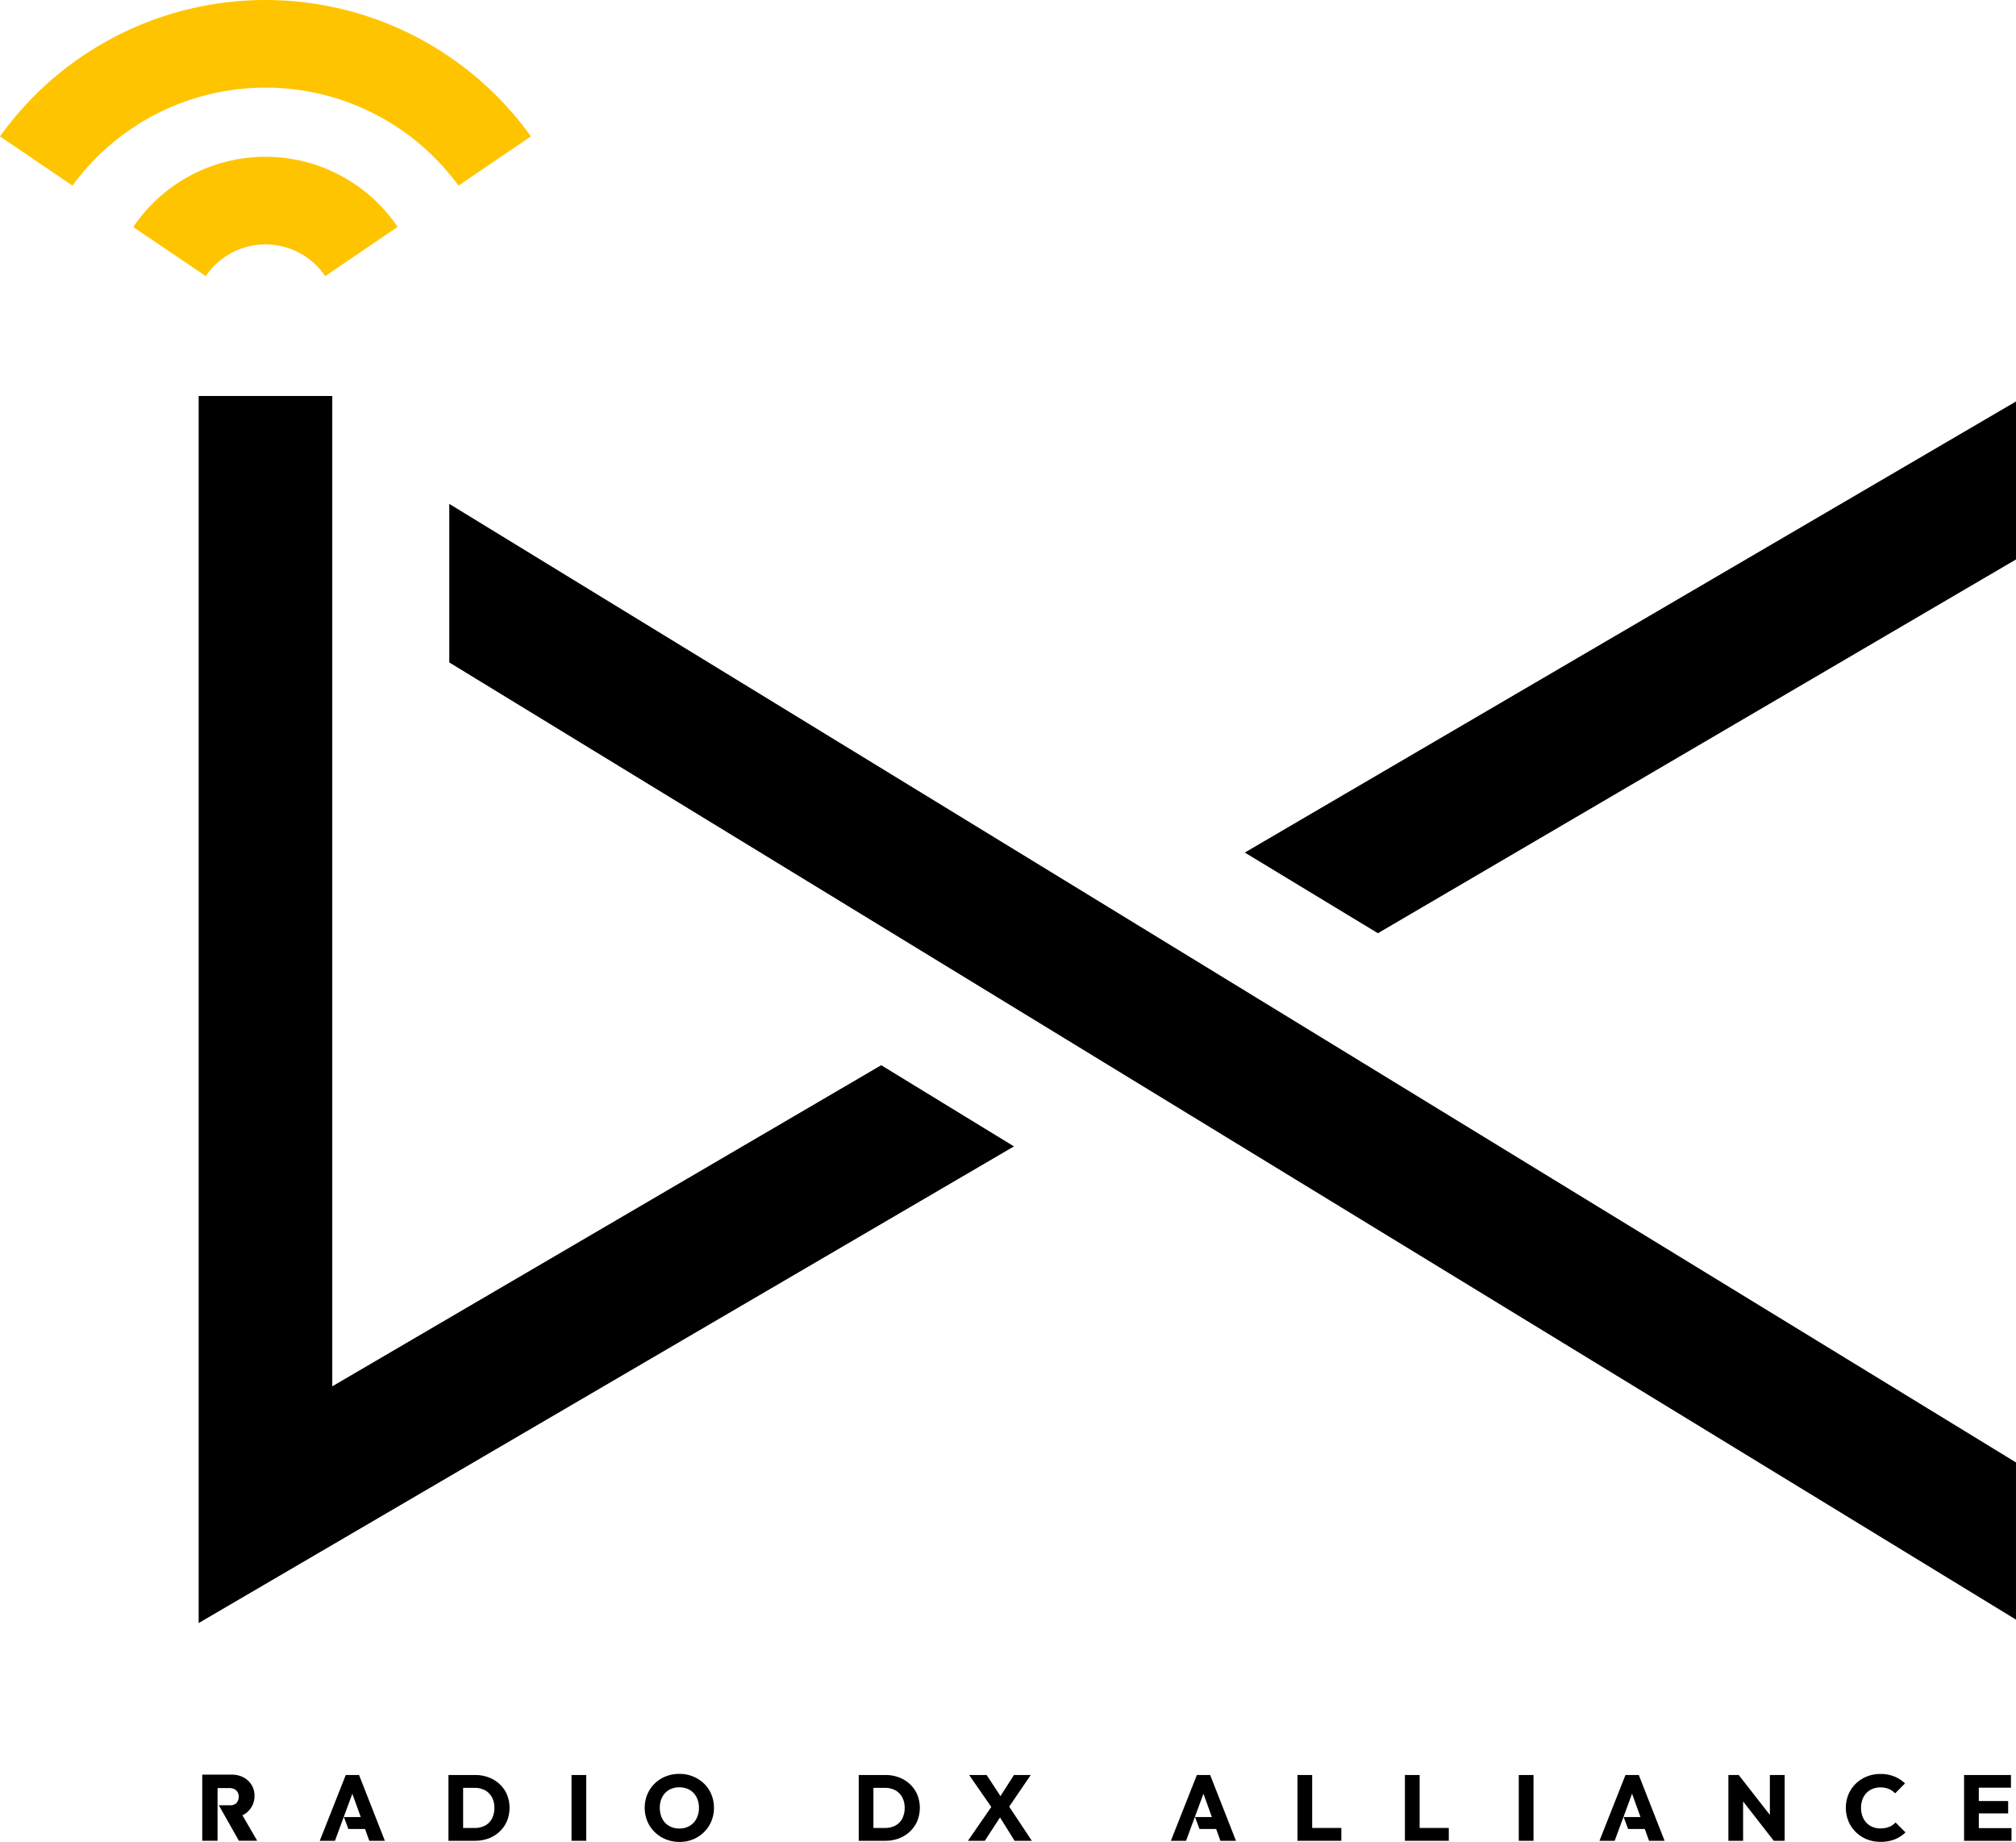
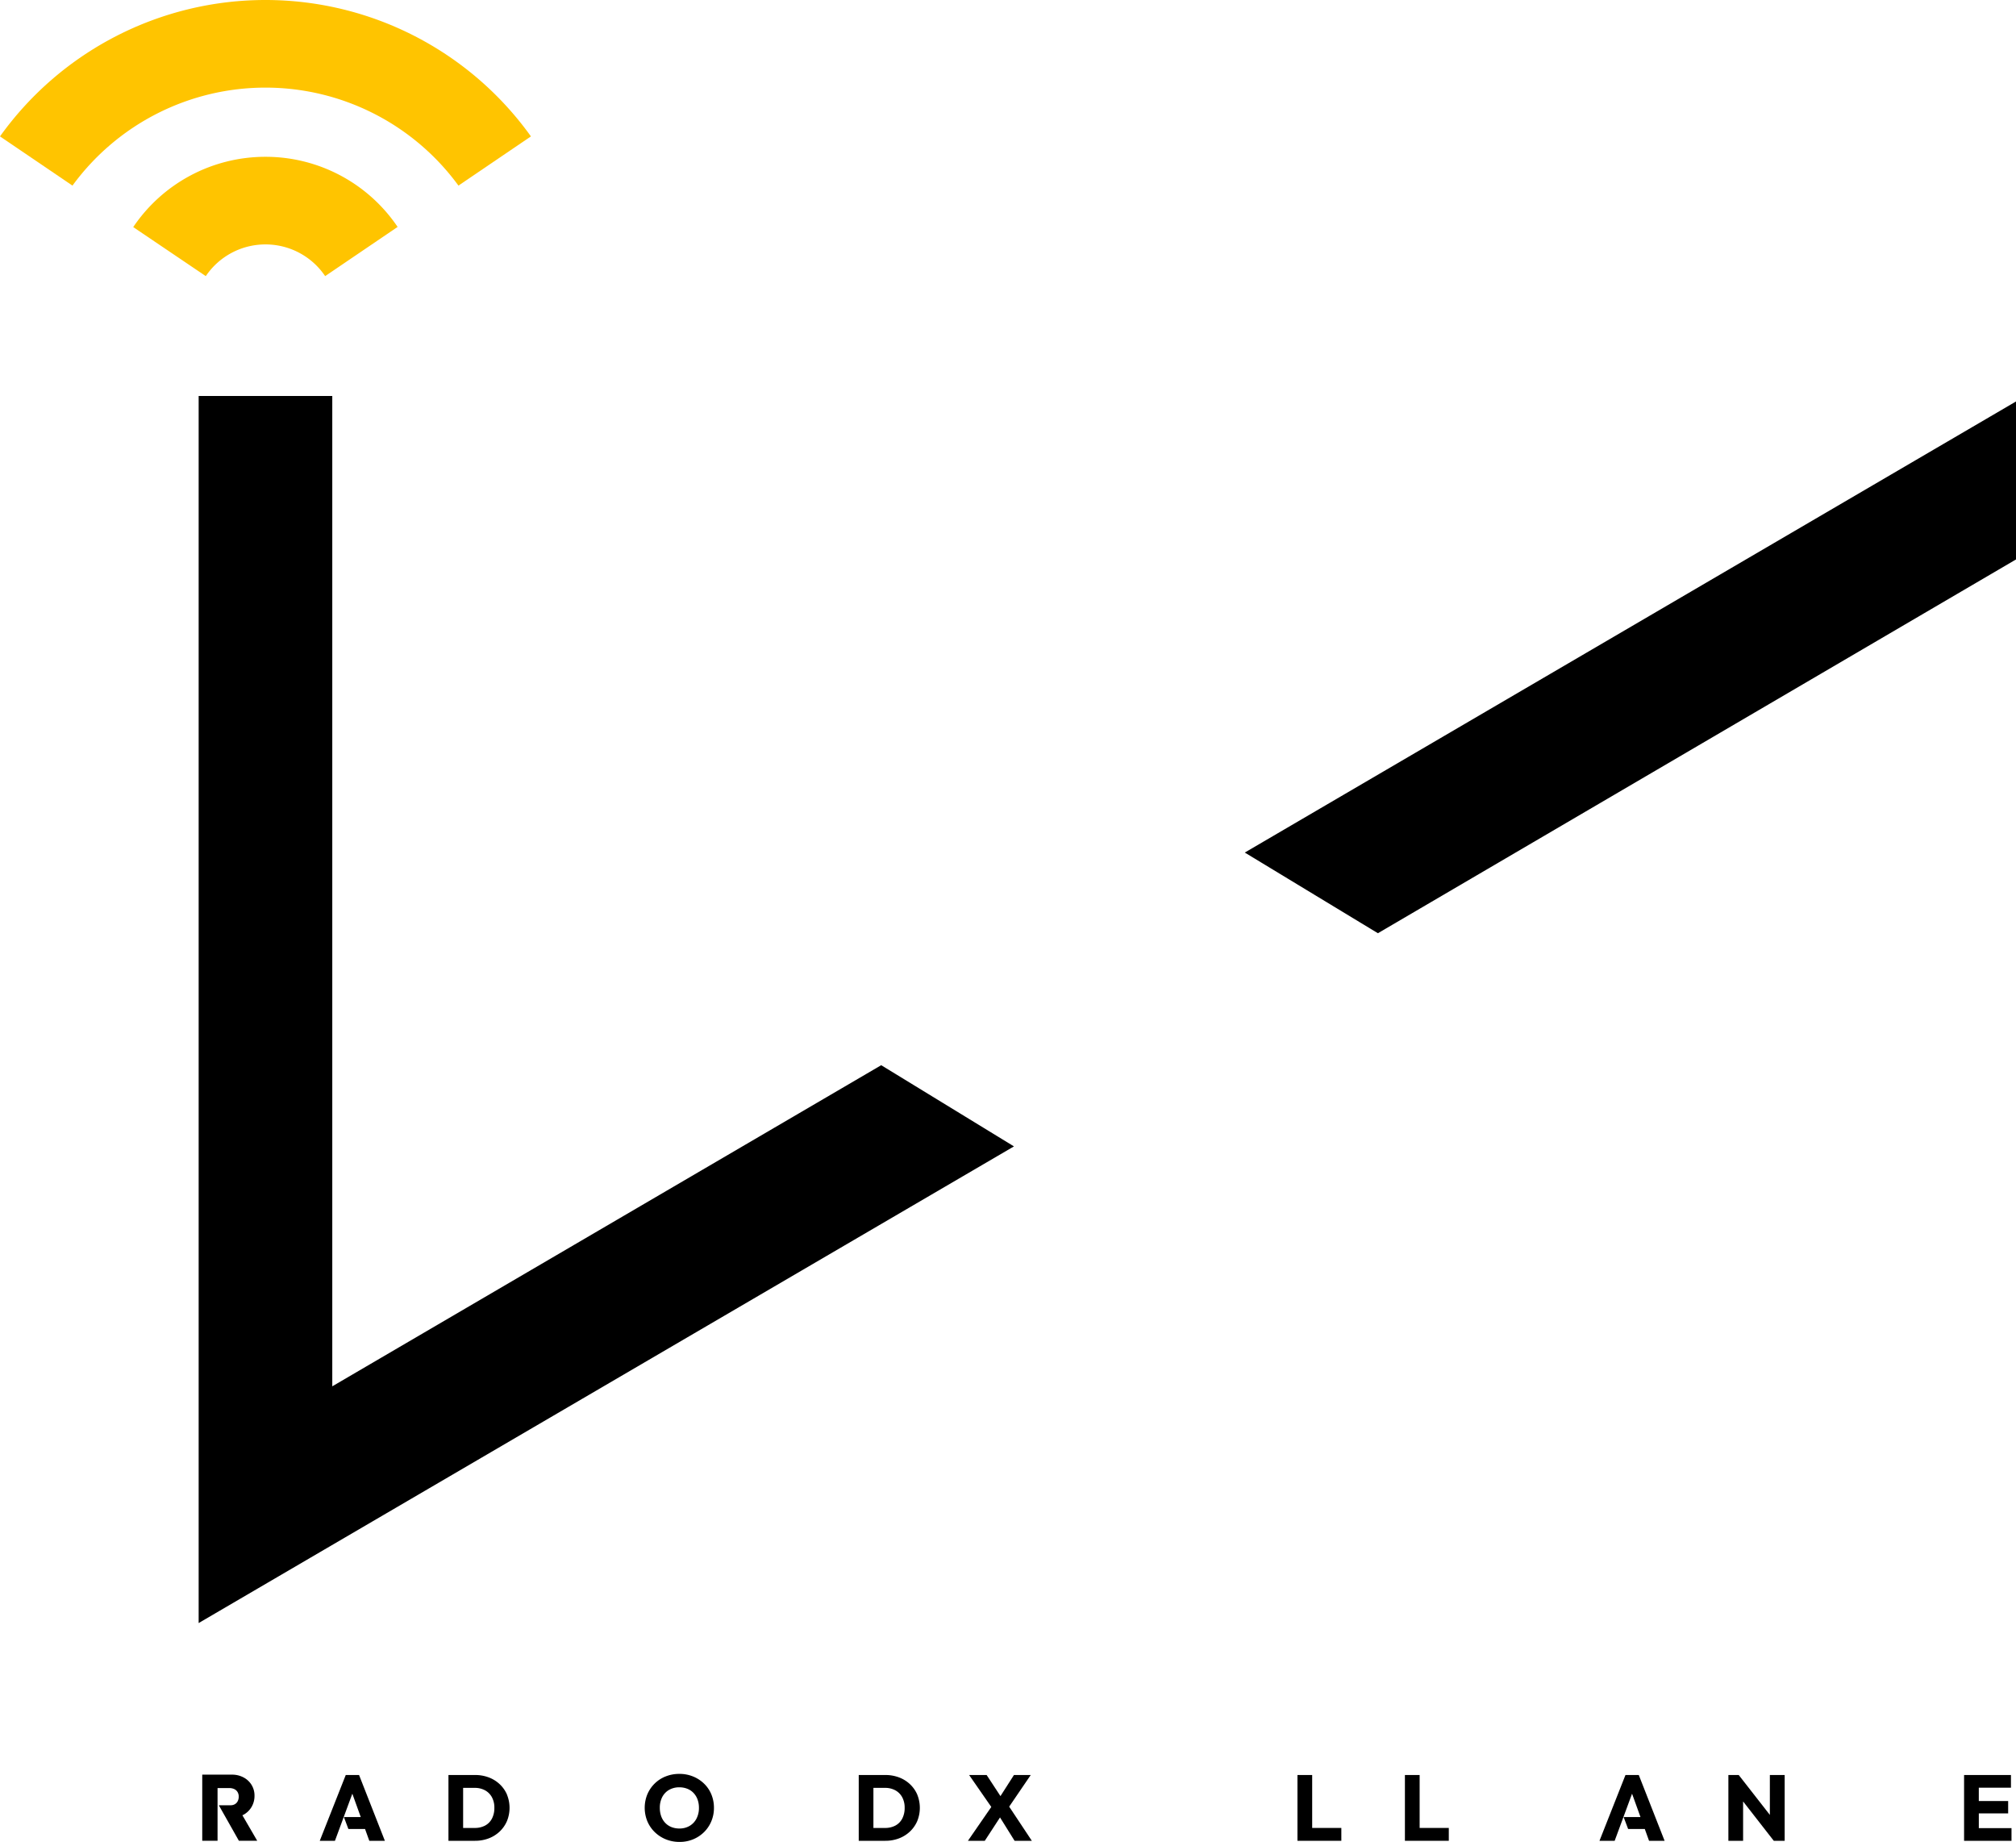
<svg xmlns="http://www.w3.org/2000/svg" width="348.331" height="318.221" viewBox="0 0 348.331 318.221">
  <g id="グループ_3" data-name="グループ 3" transform="translate(-454.615 -658.65)">
    <path id="パス_1" data-name="パス 1" d="M42.407,23.006h-.021A27.53,27.53,0,0,0,19.568,35.119c-.006.009-.014.018-.021.027l12.542,8.473a12.416,12.416,0,0,1,10.3-5.476h.021a12.413,12.413,0,0,1,10.3,5.476l12.521-8.5A27.53,27.53,0,0,0,42.407,23.006" transform="translate(458.086 662.735)" fill="#ffc400" />
    <path id="パス_2" data-name="パス 2" d="M45.879,0h-.021A56.4,56.4,0,0,0,0,23.565l12.522,8.5A41.289,41.289,0,0,1,45.857,15.137h.021A41.289,41.289,0,0,1,79.214,32.066l12.522-8.5A56.4,56.4,0,0,0,45.879,0" transform="translate(454.615 658.65)" fill="#ffc400" />
-     <path id="パス_3" data-name="パス 3" d="M65.923,73.928v27.393l270.7,165.367V239.531Z" transform="translate(466.321 671.778)" />
    <path id="パス_4" data-name="パス 4" d="M147.082,173.715,52.236,229.194V58.093H29.148v212l140.87-82.351Z" transform="translate(459.791 668.966)" />
    <path id="パス_5" data-name="パス 5" d="M182.644,136.833l23,13.937L315.9,86.192V58.9Z" transform="translate(487.049 669.11)" />
    <path id="パス_6" data-name="パス 6" d="M136.114,263.8a5.439,5.439,0,0,0-1.265-1.8,5.667,5.667,0,0,0-1.9-1.175,6.675,6.675,0,0,0-2.375-.41H126v11.366h4.6a6.512,6.512,0,0,0,2.36-.419,5.692,5.692,0,0,0,1.891-1.183,5.454,5.454,0,0,0,1.257-1.8,6.053,6.053,0,0,0,0-4.58m-2.593,4.153a2.838,2.838,0,0,1-1.183,1.2,3.745,3.745,0,0,1-1.795.41h-2v-6.923h2a3.649,3.649,0,0,1,1.779.419,2.956,2.956,0,0,1,1.191,1.191,3.741,3.741,0,0,1,.427,1.836,3.931,3.931,0,0,1-.419,1.868" transform="translate(476.99 704.895)" />
    <path id="パス_7" data-name="パス 7" d="M153.065,271.783l-3.915-5.9,3.722-5.465h-2.9l-2.329,3.643-2.388-3.643H142.23l3.829,5.518-4.038,5.848h2.913l2.632-4.038,2.52,4.038Z" transform="translate(479.835 704.895)" />
    <path id="パス_8" data-name="パス 8" d="M58.168,271.783l-4.459-11.366h-2.3l-4.491,11.366h2.624l3.005-8.138L54,267.678H51.088l.775,2.061h2.879l.737,2.044Z" transform="translate(462.946 704.895)" />
    <path id="パス_9" data-name="パス 9" d="M75.916,263.8a5.438,5.438,0,0,0-1.265-1.8,5.667,5.667,0,0,0-1.9-1.175,6.675,6.675,0,0,0-2.375-.41H65.8v11.366h4.6a6.513,6.513,0,0,0,2.36-.419,5.68,5.68,0,0,0,1.891-1.183,5.453,5.453,0,0,0,1.256-1.8,6.053,6.053,0,0,0,0-4.58m-2.593,4.153a2.838,2.838,0,0,1-1.183,1.2,3.745,3.745,0,0,1-1.795.41h-2v-6.923h2a3.649,3.649,0,0,1,1.779.419,2.956,2.956,0,0,1,1.191,1.191,3.74,3.74,0,0,1,.427,1.836,3.931,3.931,0,0,1-.419,1.868" transform="translate(466.3 704.895)" />
-     <rect id="長方形_1" data-name="長方形 1" width="2.544" height="11.366" transform="translate(553.364 965.312)" />
    <path id="パス_10" data-name="パス 10" d="M100.617,272.005a6.2,6.2,0,0,1-2.382-.452,5.948,5.948,0,0,1-1.916-1.255,5.705,5.705,0,0,1-1.272-1.875,6.179,6.179,0,0,1,0-4.629,5.745,5.745,0,0,1,1.256-1.859,5.688,5.688,0,0,1,1.9-1.239,6.288,6.288,0,0,1,2.382-.444,6.184,6.184,0,0,1,2.359.444,5.907,5.907,0,0,1,1.908,1.239,5.491,5.491,0,0,1,1.264,1.868,6.023,6.023,0,0,1,.444,2.327,5.9,5.9,0,0,1-.452,2.309,5.7,5.7,0,0,1-1.255,1.868,5.858,5.858,0,0,1-1.884,1.247,6.032,6.032,0,0,1-2.35.452m-.032-2.319a3.4,3.4,0,0,0,1.771-.451,3.128,3.128,0,0,0,1.183-1.255,3.94,3.94,0,0,0,.426-1.868,4.114,4.114,0,0,0-.241-1.441,3.256,3.256,0,0,0-.692-1.126,2.993,2.993,0,0,0-1.079-.725,3.677,3.677,0,0,0-1.368-.25,3.489,3.489,0,0,0-1.779.443,3.038,3.038,0,0,0-1.182,1.24,3.941,3.941,0,0,0-.418,1.859,4.229,4.229,0,0,0,.241,1.465,3.234,3.234,0,0,0,.691,1.135,3.03,3.03,0,0,0,1.07.724,3.664,3.664,0,0,0,1.377.25" transform="translate(471.413 704.866)" />
    <path id="パス_11" data-name="パス 11" d="M36.612,267.379c.065-.032.133-.057.2-.092a3.63,3.63,0,0,0,1.387-1.347,3.723,3.723,0,0,0,.506-1.934,3.493,3.493,0,0,0-.506-1.869,3.558,3.558,0,0,0-1.4-1.3,4.155,4.155,0,0,0-1.983-.473H29.675v11.425H32.32v-9.107h2.007a2.006,2.006,0,0,1,.89.18,1.288,1.288,0,0,1,.563.513,1.508,1.508,0,0,1,.2.776,1.729,1.729,0,0,1-.171.783,1.248,1.248,0,0,1-.49.53,1.428,1.428,0,0,1-.743.188H32.542l3.466,6.136h3.167Z" transform="translate(459.884 704.886)" />
    <path id="パス_12" data-name="パス 12" d="M192.916,269.561v-9.145h-2.544v11.366h7.582v-2.221Z" transform="translate(488.421 704.895)" />
    <path id="パス_13" data-name="パス 13" d="M208.683,269.561v-9.145h-2.544v11.366h7.582v-2.221Z" transform="translate(491.221 704.895)" />
-     <rect id="長方形_2" data-name="長方形 2" width="2.544" height="11.366" transform="translate(717.034 965.312)" />
    <path id="パス_14" data-name="パス 14" d="M260.767,260.417v6.89l-5.378-6.89H253.6v11.366h2.544v-6.8l5.3,6.8h1.883V260.417Z" transform="translate(499.65 704.895)" />
-     <path id="パス_15" data-name="パス 15" d="M276.808,271.986a6.184,6.184,0,0,1-2.359-.443,5.747,5.747,0,0,1-3.163-3.123,6.144,6.144,0,0,1,0-4.621,5.549,5.549,0,0,1,1.264-1.858,5.894,5.894,0,0,1,1.891-1.232,6.166,6.166,0,0,1,2.367-.443,6.273,6.273,0,0,1,2.407.435,5.833,5.833,0,0,1,1.843,1.191l-1.706,1.723a3.018,3.018,0,0,0-1.07-.756,3.7,3.7,0,0,0-1.473-.274,3.552,3.552,0,0,0-1.352.25,3.052,3.052,0,0,0-1.063.717,3.17,3.17,0,0,0-.692,1.126,4.448,4.448,0,0,0,0,2.891,3.266,3.266,0,0,0,.692,1.126,3.026,3.026,0,0,0,1.063.725,3.552,3.552,0,0,0,1.352.249,3.936,3.936,0,0,0,1.513-.265,2.985,2.985,0,0,0,1.1-.765l1.722,1.724a5.745,5.745,0,0,1-1.868,1.2,6.583,6.583,0,0,1-2.462.426" transform="translate(502.71 704.868)" />
    <path id="パス_16" data-name="パス 16" d="M290.731,269.594V267.05H295.8v-2.141h-5.071v-2.3h5.555v-2.189h-8.1v11.366h8.194v-2.189Z" transform="translate(505.791 704.895)" />
    <path id="パス_17" data-name="パス 17" d="M245.939,271.783l-4.46-11.366h-2.3l-4.491,11.366h2.624l3.005-8.138,1.456,4.033h-2.911l.775,2.061h2.879l.737,2.044Z" transform="translate(496.29 704.895)" />
-     <path id="パス_18" data-name="パス 18" d="M183.05,271.783l-4.459-11.366h-2.3L171.8,271.783h2.624l3.005-8.138,1.456,4.033H175.97l.775,2.061h2.879l.737,2.044Z" transform="translate(485.122 704.895)" />
  </g>
</svg>